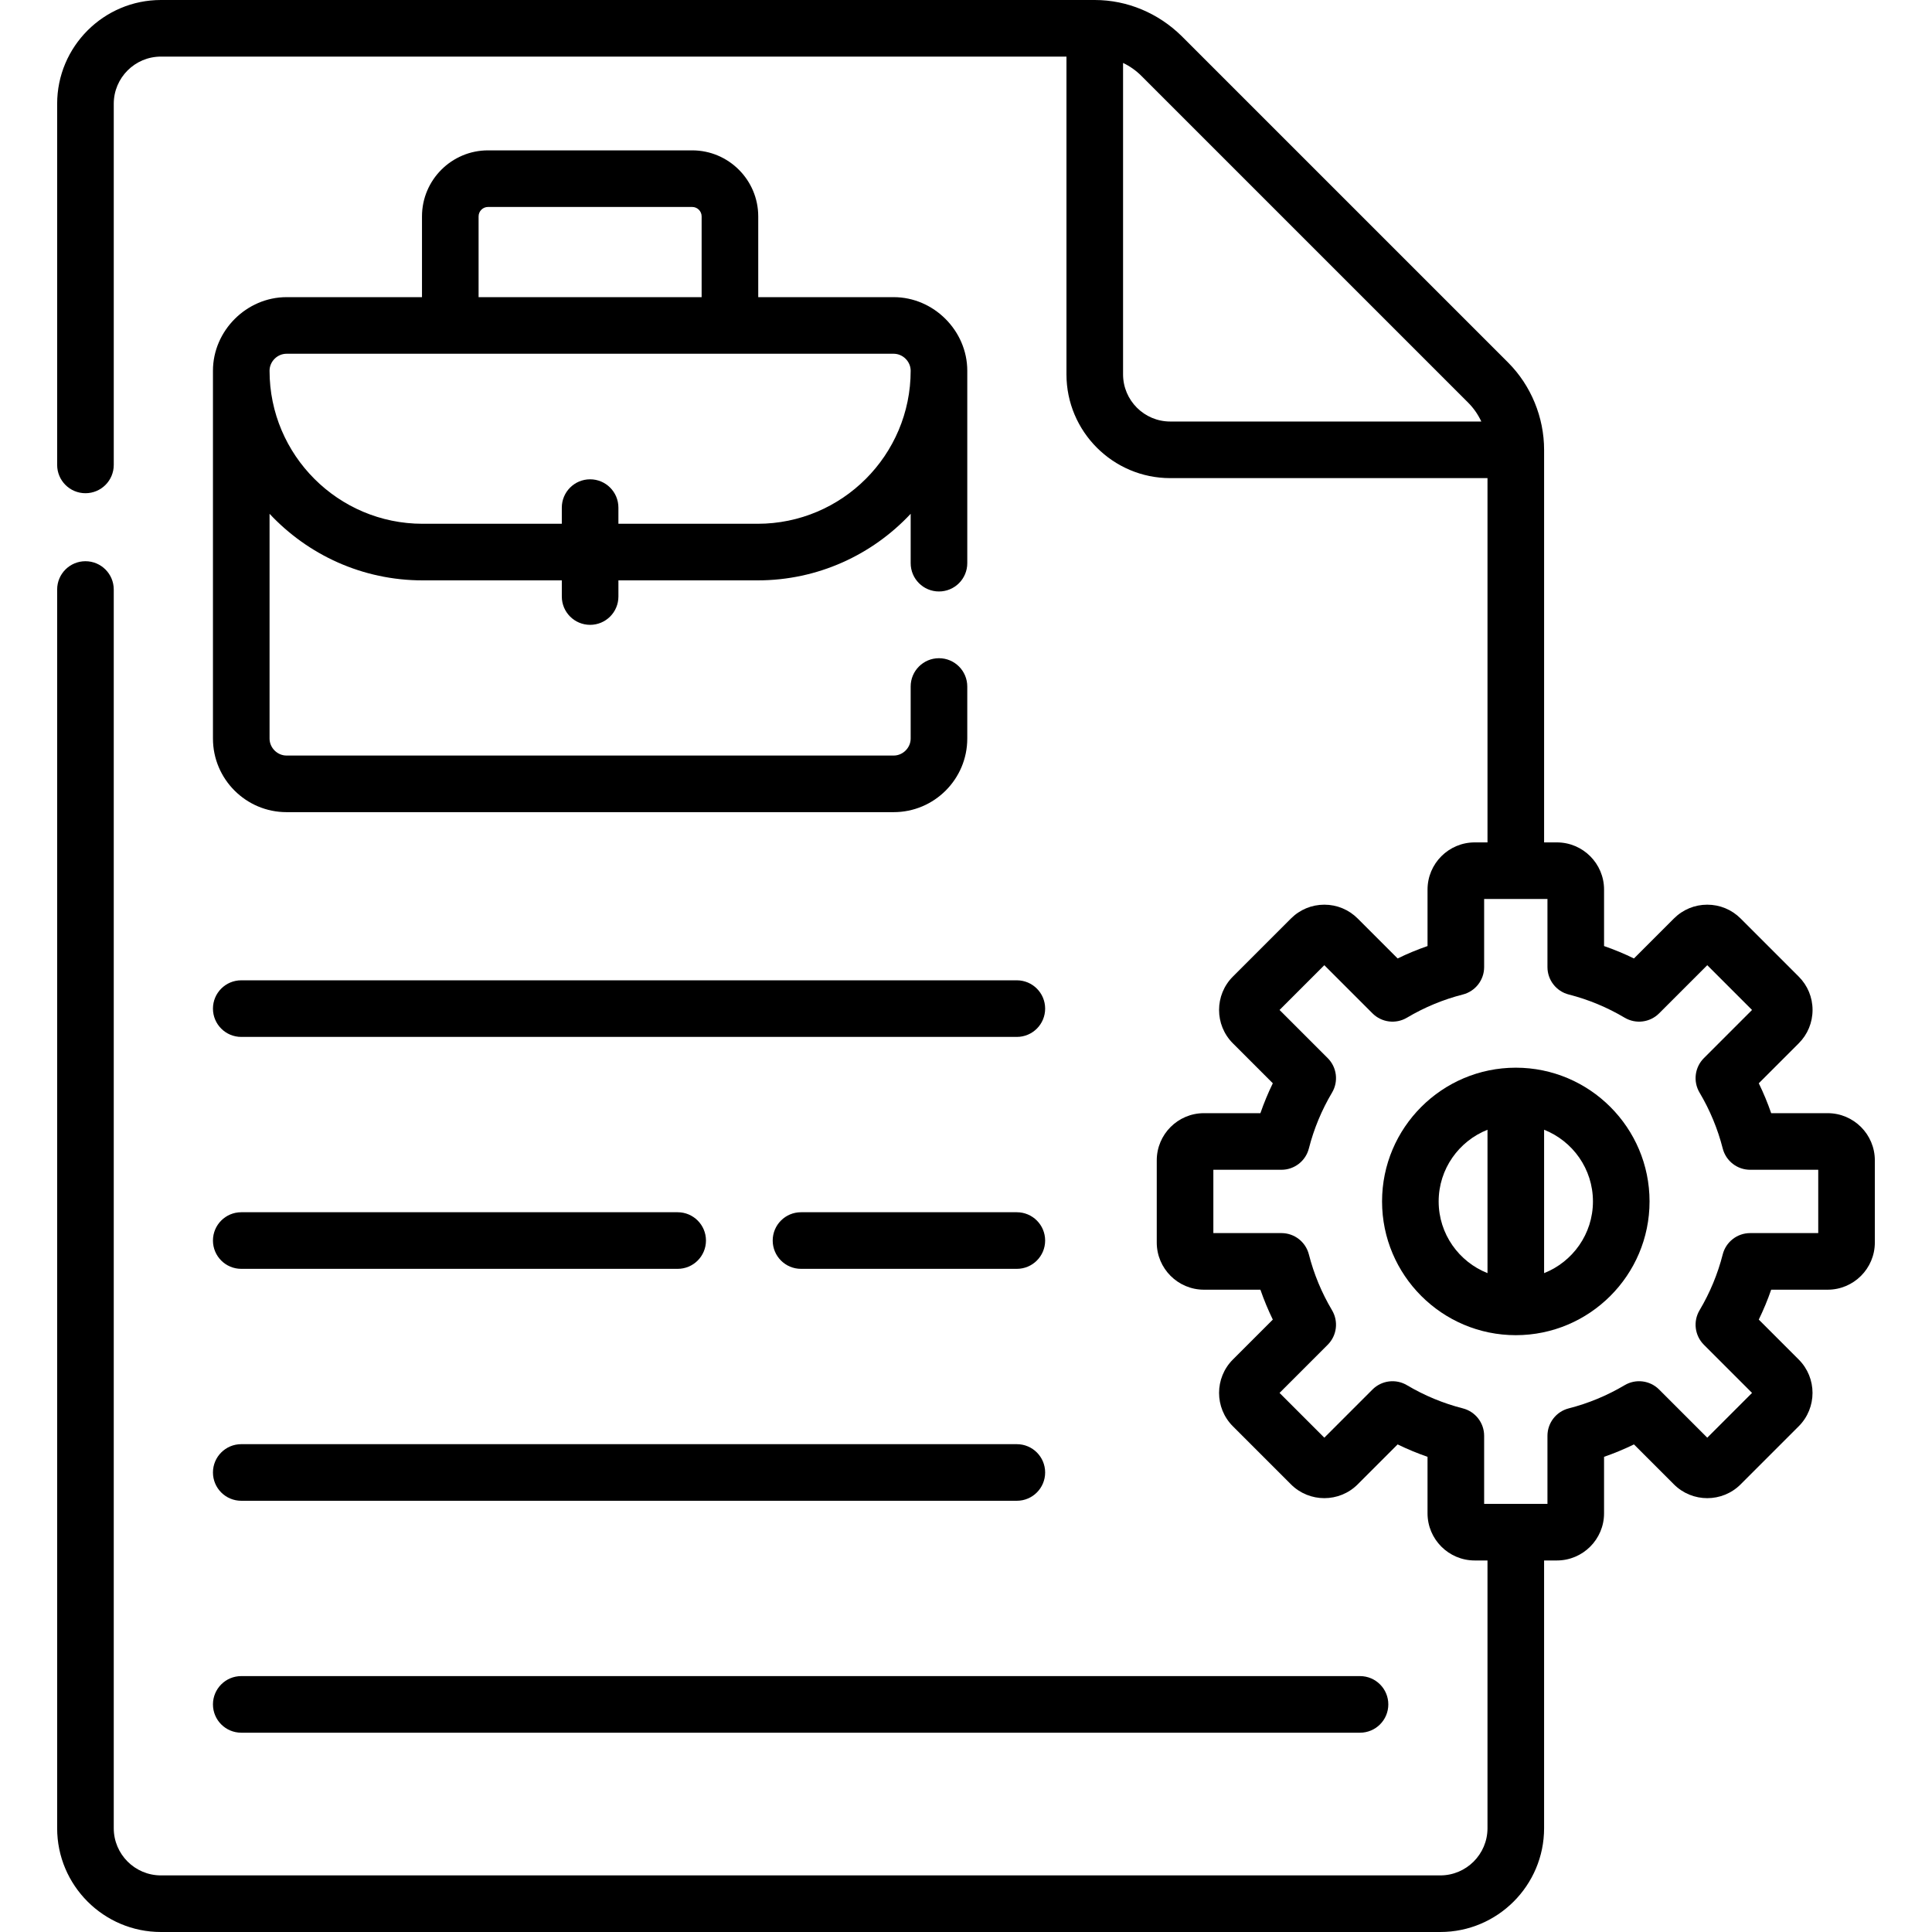
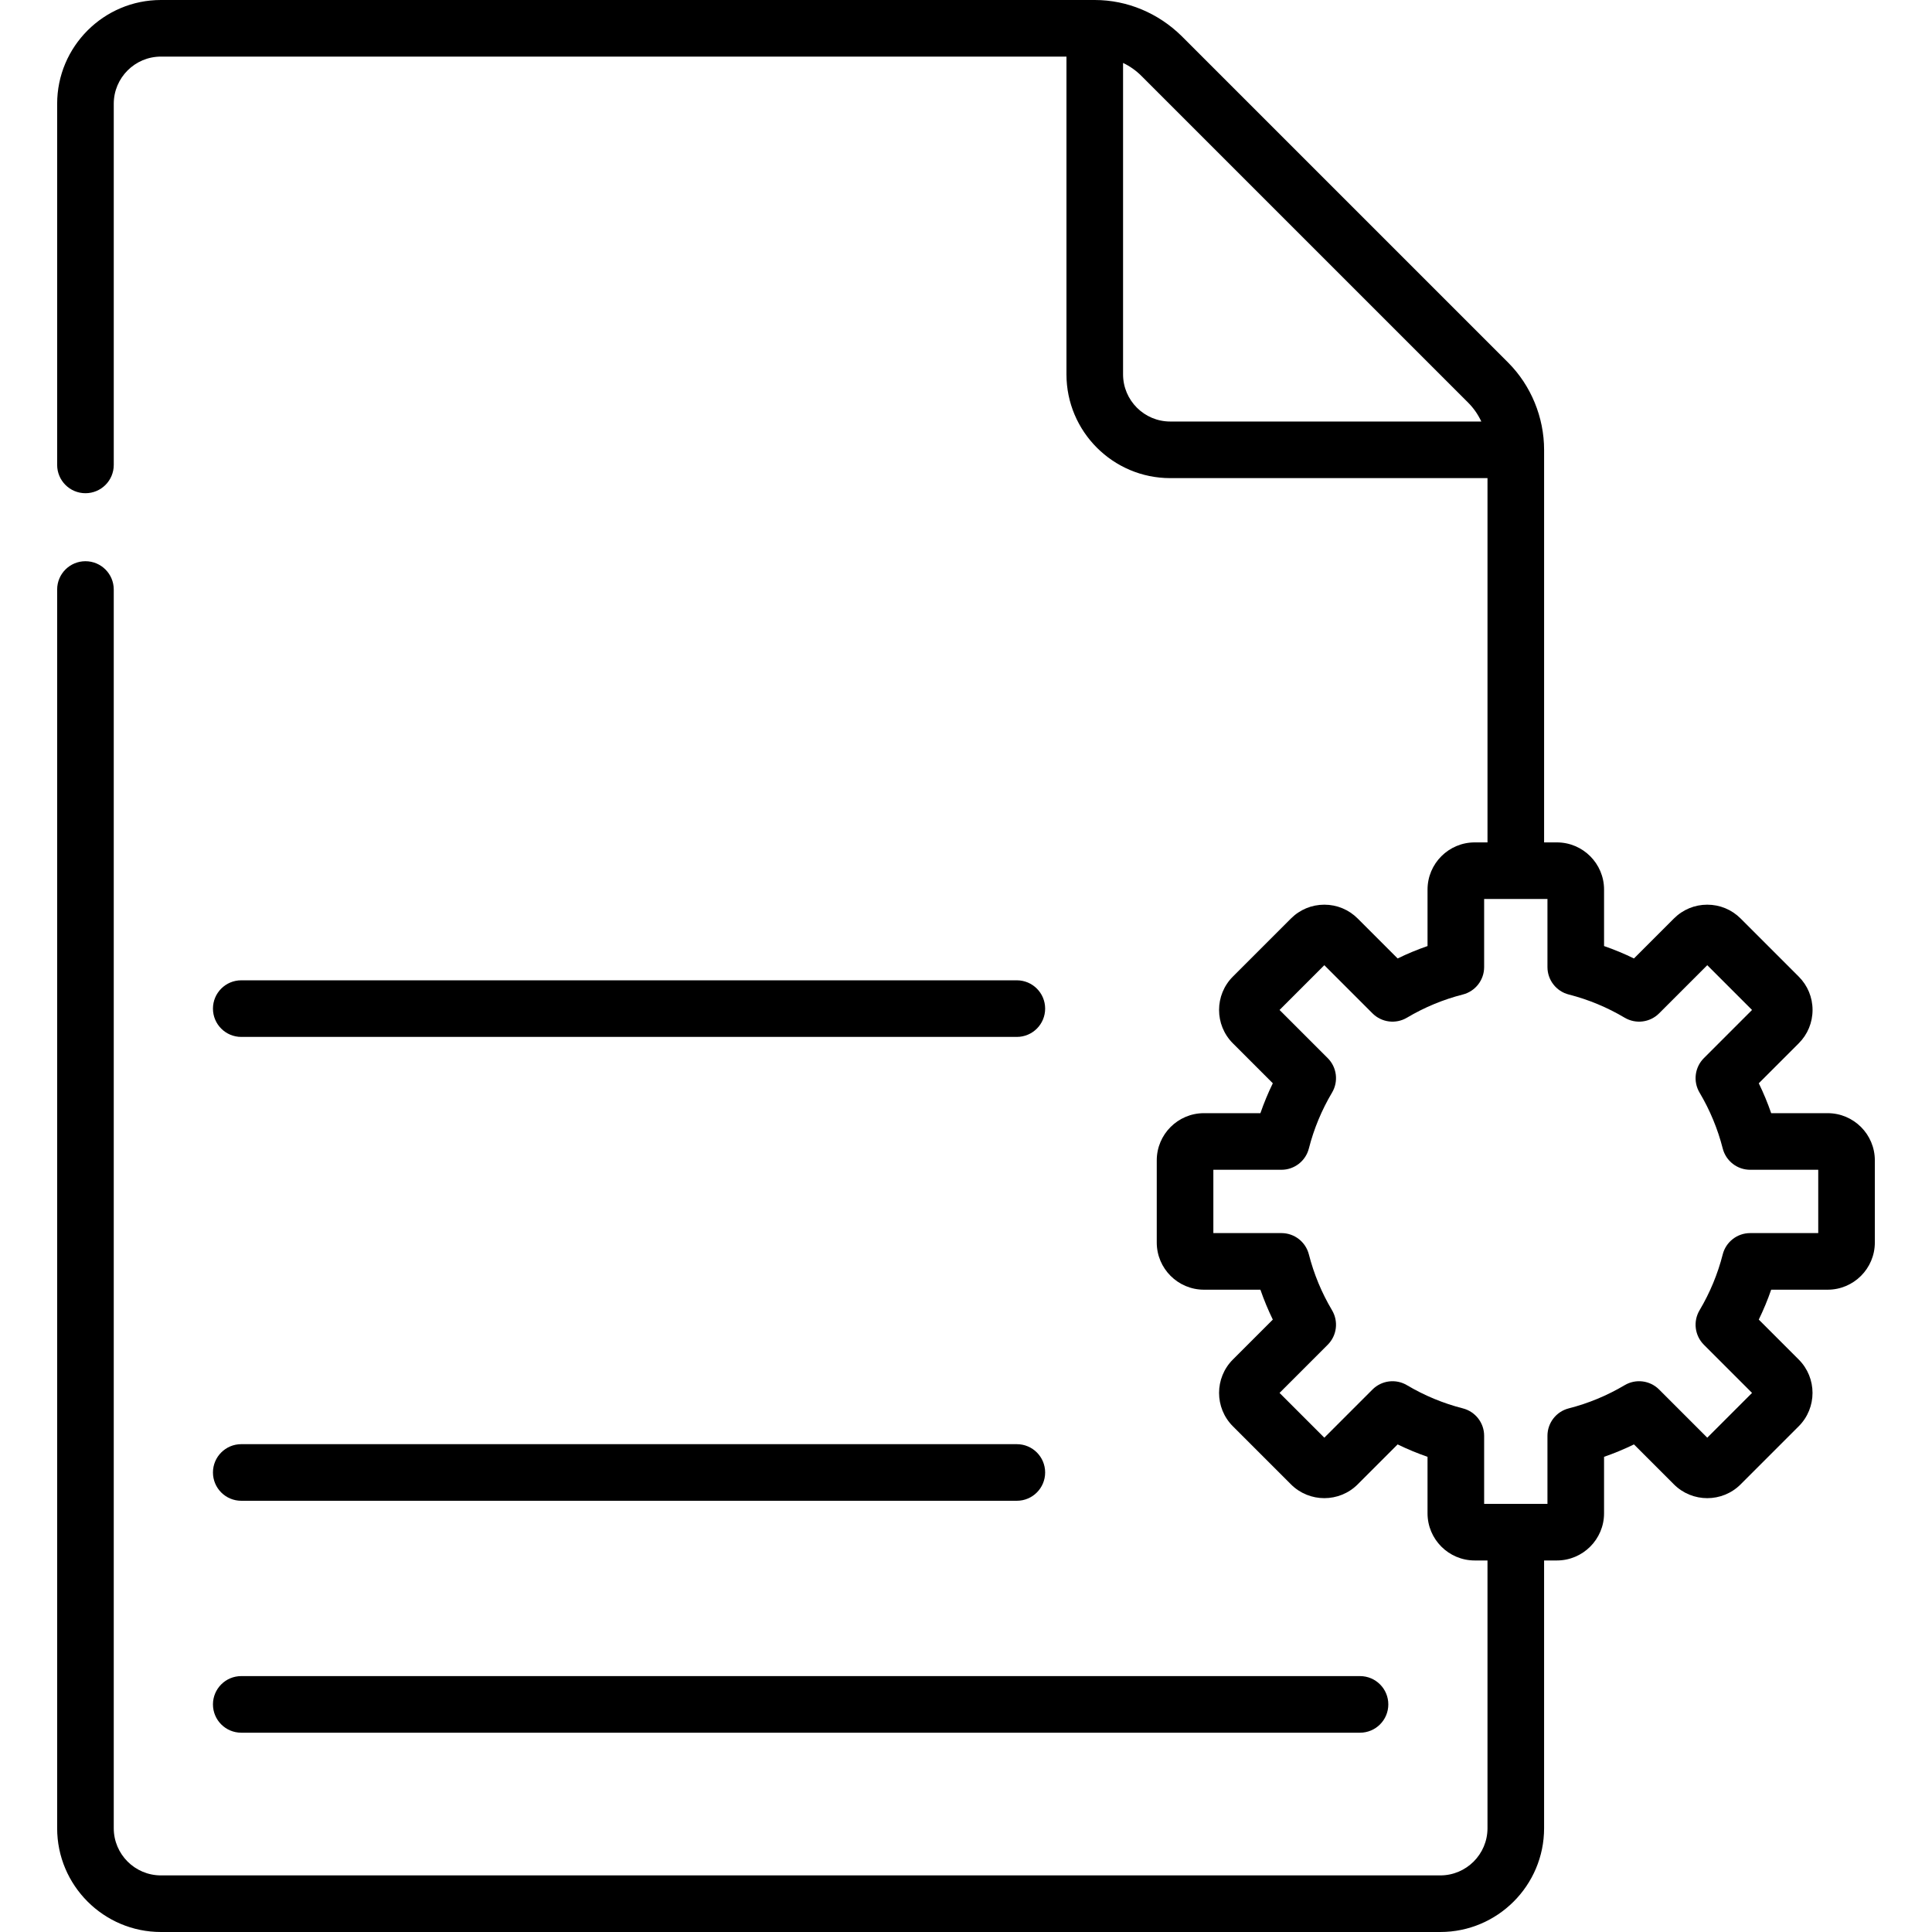
<svg xmlns="http://www.w3.org/2000/svg" id="Capa_1" height="512" viewBox="0 0 512 512" width="512">
  <g>
-     <path d="m183.439 39.848h-54.108c-9.649 0-17.5 7.851-17.5 17.5v21.4h-35.896c-10.597 0-19.5 8.889-19.5 19.5v97.48c0 10.752 8.748 19.5 19.5 19.5h160.902c10.752 0 19.5-8.748 19.5-19.5v-13.796c0-4.143-3.357-7.5-7.5-7.5s-7.5 3.357-7.5 7.5v13.796c0 2.439-2.061 4.5-4.5 4.5h-160.902c-2.439 0-4.5-2.061-4.5-4.5v-59.568c10.146 10.847 24.57 17.645 40.559 17.645h36.892v4.285c0 4.143 3.357 7.5 7.5 7.5s7.5-3.357 7.5-7.5v-4.285h36.893c15.989 0 30.413-6.798 40.559-17.645v13.086c0 4.143 3.357 7.5 7.5 7.5s7.5-3.357 7.5-7.5v-50.998c0-10.611-8.903-19.5-19.5-19.5h-35.897v-21.4c-.002-9.65-7.852-17.5-17.502-17.5zm-56.608 17.5c0-1.379 1.121-2.5 2.5-2.5h54.108c1.379 0 2.5 1.121 2.5 2.5v21.4h-59.108zm114.506 40.9c0 22.363-18.194 40.558-40.559 40.558h-36.893v-4.284c0-4.143-3.357-7.5-7.5-7.5s-7.5 3.357-7.5 7.5v4.284h-36.892c-22.364 0-40.559-18.194-40.559-40.558 0-2.439 2.061-4.5 4.5-4.5h160.902c2.44 0 4.501 2.061 4.501 4.5z" />
-     <path d="m401.703 282.949c-19.544 0-35.444 15.899-35.444 35.443s15.9 35.444 35.444 35.444 35.444-15.9 35.444-35.444c0-19.543-15.9-35.443-35.444-35.443zm-20.444 35.444c0-8.623 5.375-16.001 12.944-19v38c-7.569-2.999-12.944-10.376-12.944-19zm27.944 19v-38c7.57 2.999 12.944 10.376 12.944 19s-5.374 16.001-12.944 19z" />
    <path d="m484.352 295.003h-14.97c-.935-2.703-2.032-5.349-3.287-7.924l10.589-10.588c2.36-2.361 3.661-5.501 3.661-8.84 0-3.34-1.301-6.478-3.661-8.839l-15.399-15.398c-2.361-2.362-5.5-3.663-8.84-3.663s-6.479 1.301-8.839 3.661l-10.589 10.59c-2.575-1.256-5.221-2.354-7.924-3.288v-14.97c0-6.893-5.607-12.5-12.5-12.5h-3.39v-104.037c0-8.572-3.449-17.038-9.518-23.107l-86.582-86.581c-6.142-6.027-14.342-9.519-22.98-9.519h-247.475c-15.163 0-27.5 12.337-27.5 27.5v95.707c0 4.143 3.357 7.5 7.5 7.5s7.5-3.357 7.5-7.5v-95.707c0-6.893 5.608-12.5 12.5-12.5h239.975v84.207c0 15.163 12.337 27.5 27.5 27.5h84.08v96.537h-3.39c-6.893 0-12.5 5.607-12.5 12.5v14.97c-2.703.935-5.349 2.032-7.924 3.287l-10.588-10.587c-2.361-2.362-5.5-3.663-8.84-3.663-3.339 0-6.479 1.301-8.84 3.661l-15.4 15.4c-4.872 4.873-4.873 12.803.001 17.679l10.588 10.588c-1.255 2.575-2.352 5.221-3.287 7.924h-14.97c-6.893 0-12.5 5.608-12.5 12.5v21.78c0 6.893 5.607 12.5 12.5 12.5h14.97c.935 2.703 2.032 5.349 3.287 7.924l-10.59 10.59c-4.87 4.873-4.87 12.802.001 17.677l15.402 15.401c4.872 4.869 12.803 4.87 17.677-.001l10.589-10.59c2.575 1.256 5.221 2.353 7.924 3.288v14.97c0 6.893 5.607 12.5 12.5 12.5h3.39v70.958c0 6.893-5.607 12.5-12.5 12.5h-339.055c-6.892 0-12.5-5.607-12.5-12.5v-328.27c0-4.143-3.357-7.5-7.5-7.5-4.142 0-7.5 3.357-7.5 7.5v328.27c0 15.163 12.337 27.5 27.5 27.5h339.055c15.163 0 27.5-12.337 27.5-27.5v-70.958h3.39c6.893 0 12.5-5.607 12.5-12.5v-14.97c2.703-.935 5.349-2.032 7.924-3.288l10.589 10.59c4.875 4.873 12.803 4.873 17.678 0l15.4-15.4c4.873-4.874 4.873-12.805 0-17.678l-10.589-10.589c1.255-2.575 2.353-5.221 3.287-7.924h14.97c6.893 0 12.5-5.607 12.5-12.5v-21.78c0-6.893-5.608-12.5-12.5-12.5zm-174.229-183.296c-6.892 0-12.5-5.607-12.5-12.5v-82.528c1.787.849 3.434 2.006 4.873 3.446v.001l86.582 86.581c1.453 1.453 2.629 3.153 3.486 5zm171.729 215.076h-18.044c-3.428 0-6.42 2.324-7.268 5.646-1.325 5.195-3.392 10.178-6.141 14.807-1.751 2.948-1.279 6.709 1.145 9.133l12.765 12.766-11.864 11.865-12.765-12.766c-2.426-2.424-6.185-2.896-9.133-1.146-4.633 2.751-9.615 4.818-14.809 6.143-3.321.848-5.646 3.84-5.646 7.267v18.044h-16.779v-18.044c0-3.428-2.324-6.42-5.647-7.267-5.191-1.324-10.174-3.391-14.808-6.143-2.948-1.749-6.707-1.278-9.133 1.146l-12.766 12.766-11.864-11.864 12.766-12.766c2.424-2.425 2.896-6.186 1.145-9.134-2.75-4.631-4.817-9.613-6.142-14.807-.848-3.321-3.84-5.646-7.268-5.646h-18.044v-16.78h18.044c3.428 0 6.42-2.324 7.268-5.646 1.324-5.193 3.392-10.176 6.143-14.809 1.75-2.948 1.278-6.708-1.147-9.133l-12.765-12.765 11.864-11.864 12.766 12.766c2.425 2.423 6.183 2.894 9.133 1.146 4.634-2.752 9.616-4.818 14.808-6.143 3.322-.848 5.647-3.84 5.647-7.268v-18.044h16.779v18.044c0 3.428 2.324 6.42 5.646 7.268 5.193 1.324 10.176 3.392 14.809 6.143 2.949 1.749 6.708 1.278 9.133-1.146l12.765-12.766 11.864 11.865-12.765 12.766c-2.424 2.424-2.896 6.185-1.145 9.133 2.749 4.629 4.815 9.611 6.141 14.807.848 3.321 3.84 5.646 7.268 5.646h18.044z" />
    <path d="m63.935 459.183h296.482c4.143 0 7.5-3.357 7.5-7.5s-3.357-7.5-7.5-7.5h-296.482c-4.143 0-7.5 3.357-7.5 7.5 0 4.142 3.357 7.5 7.5 7.5z" />
    <path d="m63.935 397.72h205.539c4.143 0 7.5-3.357 7.5-7.5s-3.357-7.5-7.5-7.5h-205.539c-4.143 0-7.5 3.357-7.5 7.5s3.357 7.5 7.5 7.5z" />
    <path d="m63.935 274.793h205.539c4.143 0 7.5-3.358 7.5-7.5 0-4.143-3.357-7.5-7.5-7.5h-205.539c-4.143 0-7.5 3.357-7.5 7.5 0 4.142 3.357 7.5 7.5 7.5z" />
-     <path d="m269.474 321.256h-57.199c-4.143 0-7.5 3.357-7.5 7.5s3.357 7.5 7.5 7.5h57.199c4.143 0 7.5-3.357 7.5-7.5s-3.358-7.5-7.5-7.5z" />
-     <path d="m63.935 336.256h115.654c4.143 0 7.5-3.357 7.5-7.5s-3.357-7.5-7.5-7.5h-115.654c-4.143 0-7.5 3.357-7.5 7.5 0 4.142 3.357 7.5 7.5 7.5z" />
  </g>
</svg>